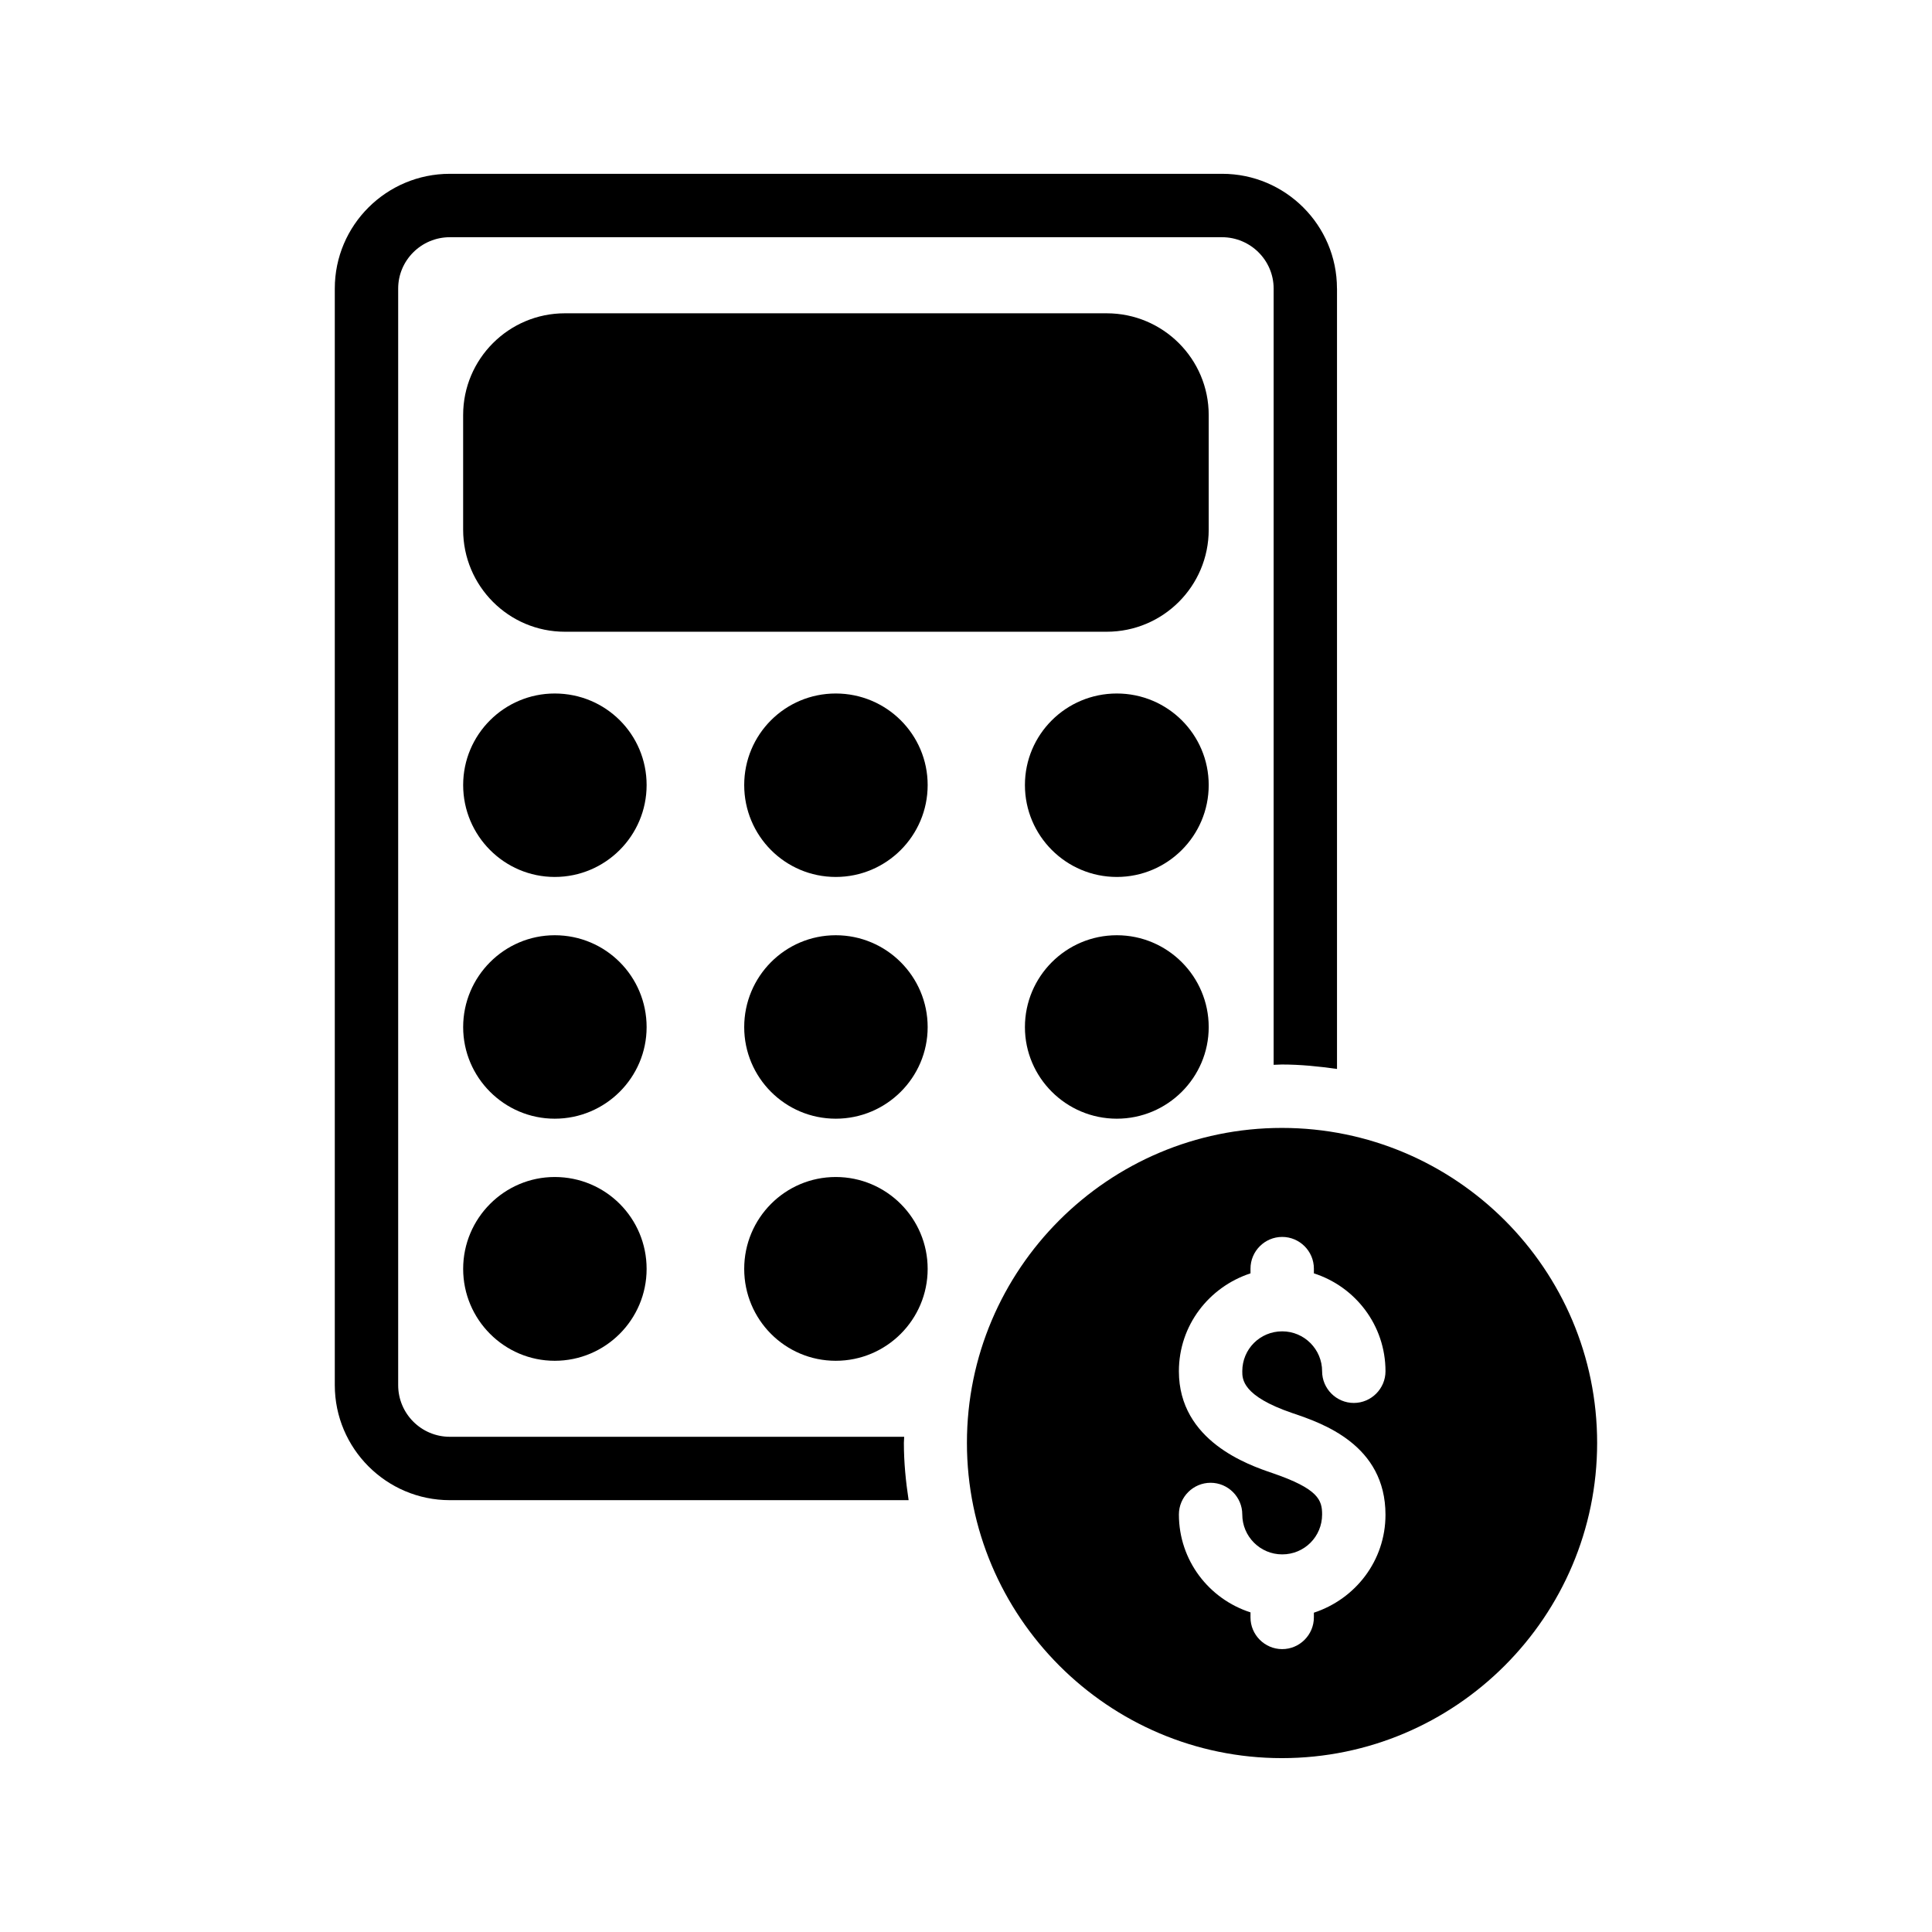
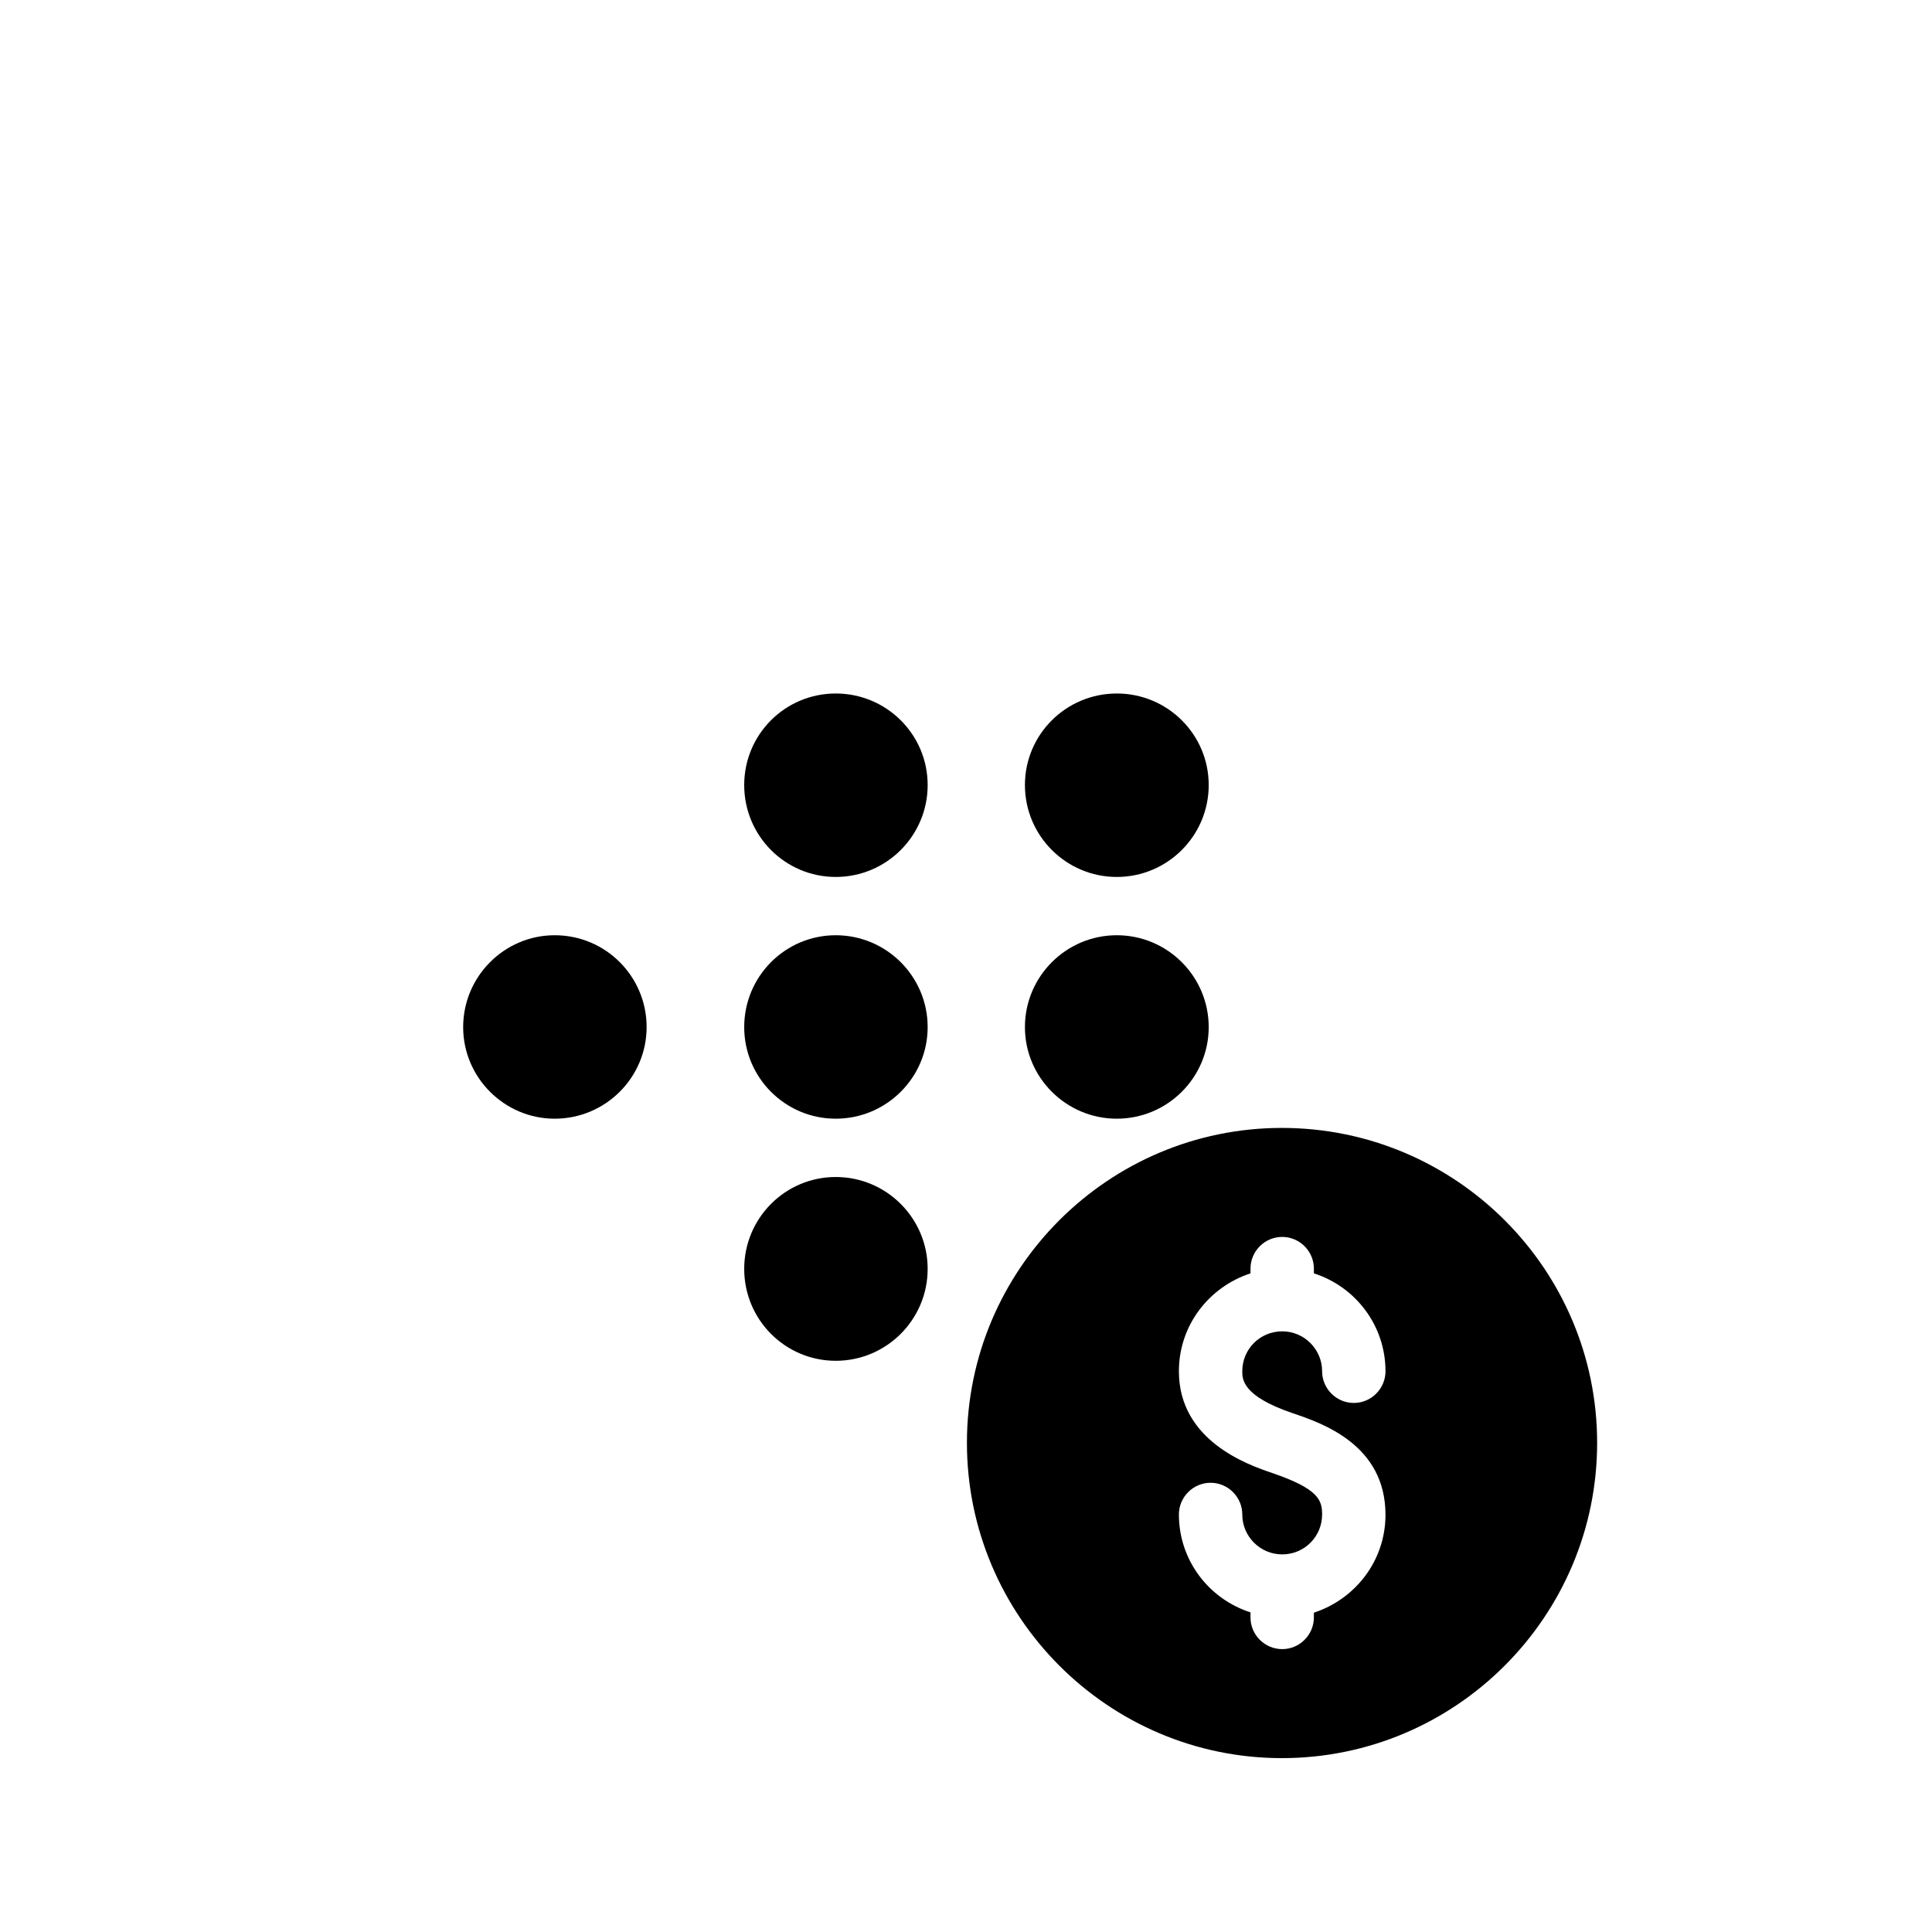
<svg xmlns="http://www.w3.org/2000/svg" fill="#000000" width="800px" height="800px" version="1.1" viewBox="144 144 512 512">
  <g>
    <path d="m389.84 480.27c0 13.434-10.914 24.352-24.352 24.352-13.434 0-24.266-10.914-24.266-24.352 0-13.434 10.832-24.352 24.266-24.352 13.434 0 24.352 10.914 24.352 24.352z" />
    <path d="m389.84 352.05c0 13.434-10.914 24.352-24.352 24.352-13.434 0-24.266-10.914-24.266-24.352 0-13.434 10.832-24.266 24.266-24.266 13.434 0 24.352 10.832 24.352 24.266z" />
-     <path d="m315.36 352.05c0 13.434-10.914 24.352-24.352 24.352-13.352 0-24.266-10.914-24.266-24.352 0-13.434 10.914-24.266 24.266-24.266 13.52 0 24.352 10.832 24.352 24.266z" />
    <path d="m315.36 416.2c0 13.352-10.914 24.266-24.352 24.266-13.352 0-24.266-10.914-24.266-24.266 0-13.434 10.914-24.352 24.266-24.352 13.52 0.004 24.352 10.918 24.352 24.352z" />
    <path d="m464.32 416.2c0 13.352-10.914 24.266-24.352 24.266-13.434 0-24.352-10.914-24.352-24.266 0-13.434 10.914-24.352 24.352-24.352 13.438 0.004 24.352 10.918 24.352 24.352z" />
    <path d="m464.32 352.05c0 13.434-10.914 24.352-24.352 24.352-13.434 0-24.352-10.914-24.352-24.352 0-13.434 10.914-24.266 24.352-24.266s24.352 10.832 24.352 24.266z" />
-     <path d="m464.32 253.98v30.398c0 14.945-12.09 27.039-27.039 27.039h-143.59c-14.863 0-26.953-12.09-26.953-27.039v-30.398c0-14.863 12.09-26.953 26.953-26.953h143.59c14.949 0 27.039 12.094 27.039 26.953z" />
-     <path d="m315.36 480.27c0 13.434-10.914 24.352-24.352 24.352-13.352 0-24.266-10.914-24.266-24.352 0-13.434 10.914-24.352 24.266-24.352 13.52 0 24.352 10.914 24.352 24.352z" />
    <path d="m389.84 416.2c0 13.352-10.914 24.266-24.352 24.266-13.434 0-24.266-10.914-24.266-24.266 0-13.434 10.832-24.352 24.266-24.352 13.434 0.004 24.352 10.918 24.352 24.352z" />
-     <path d="m498.32 220.47v206.81c-4.785-0.672-9.656-1.176-14.609-1.176-0.754 0-1.426 0.082-2.184 0.082v-205.72c0-7.473-6.129-13.602-13.688-13.602h-204.63c-7.559 0-13.688 6.129-13.688 13.602v290.61c0 7.559 6.129 13.688 13.688 13.688h120.41c0 0.504-0.082 1.09-0.082 1.594 0 5.207 0.504 10.242 1.258 15.199l-121.59 0.004c-16.793 0-30.48-13.688-30.48-30.48v-290.62c0-16.793 13.688-30.398 30.48-30.398h204.71c16.707 0.004 30.395 13.605 30.395 30.398z" />
    <path d="m483.71 442.91c-46.016 0-83.465 37.449-83.465 83.465s37.449 83.547 83.465 83.547c46.098 0 83.547-37.535 83.547-83.547 0-46.016-37.449-83.465-83.547-83.465zm2.769 75.57c7.977 2.688 24.688 8.398 24.688 26.953 0 12.176-7.977 22.336-18.977 25.945v1.258c0 4.617-3.777 8.398-8.398 8.398-4.617 0-8.398-3.777-8.398-8.398l0.004-1.34c-11-3.527-18.977-13.77-18.977-25.945 0-4.617 3.777-8.398 8.398-8.398 4.617 0 8.398 3.777 8.398 8.398 0 5.793 4.703 10.578 10.578 10.578 5.879 0 10.578-4.703 10.578-10.578 0-3.777-0.922-6.801-13.266-11-6.129-2.098-24.688-8.398-24.688-26.953 0-12.176 7.977-22.336 18.977-25.945v-1.258c0-4.617 3.777-8.398 8.398-8.398 4.617 0 8.398 3.777 8.398 8.398v1.258c11 3.527 18.977 13.77 18.977 25.945 0 4.617-3.777 8.398-8.398 8.398-4.617 0-8.398-3.777-8.398-8.398 0-5.793-4.703-10.578-10.578-10.578-5.879 0-10.578 4.703-10.578 10.578-0.004 2.098-0.004 6.551 13.262 11.082z" />
  </g>
</svg>